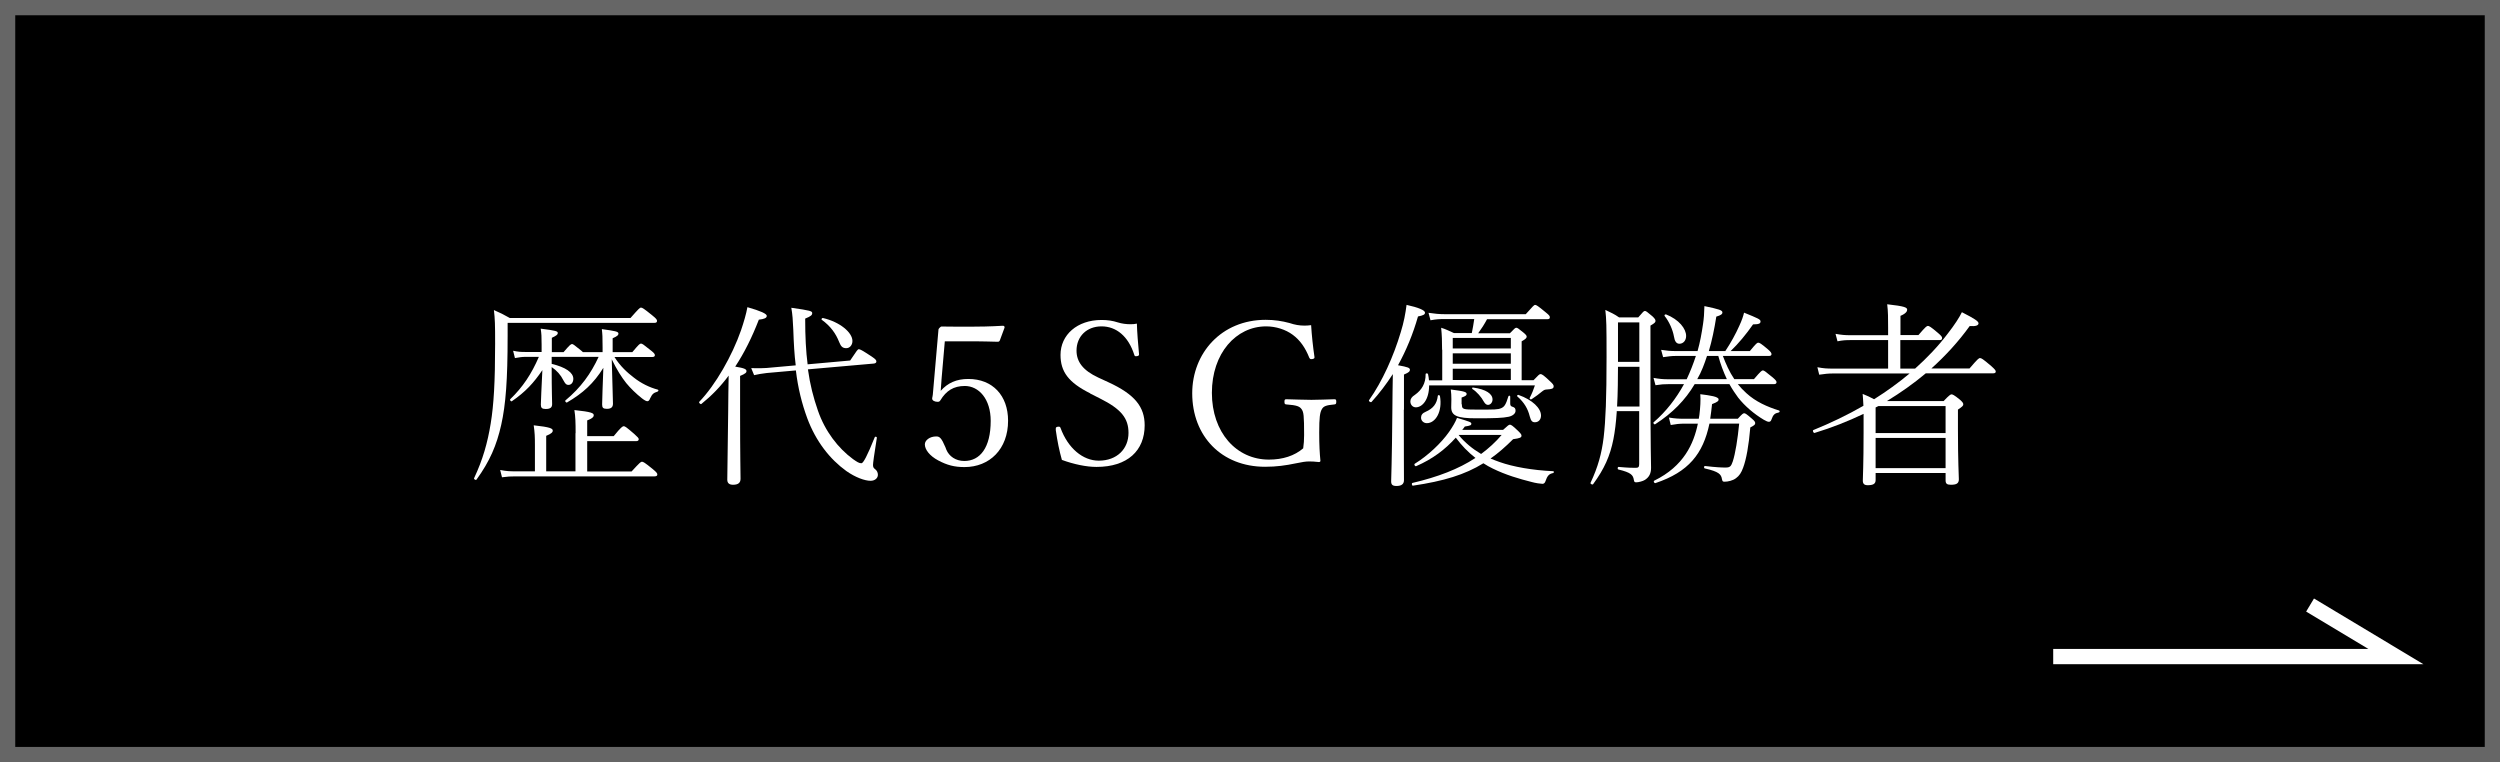
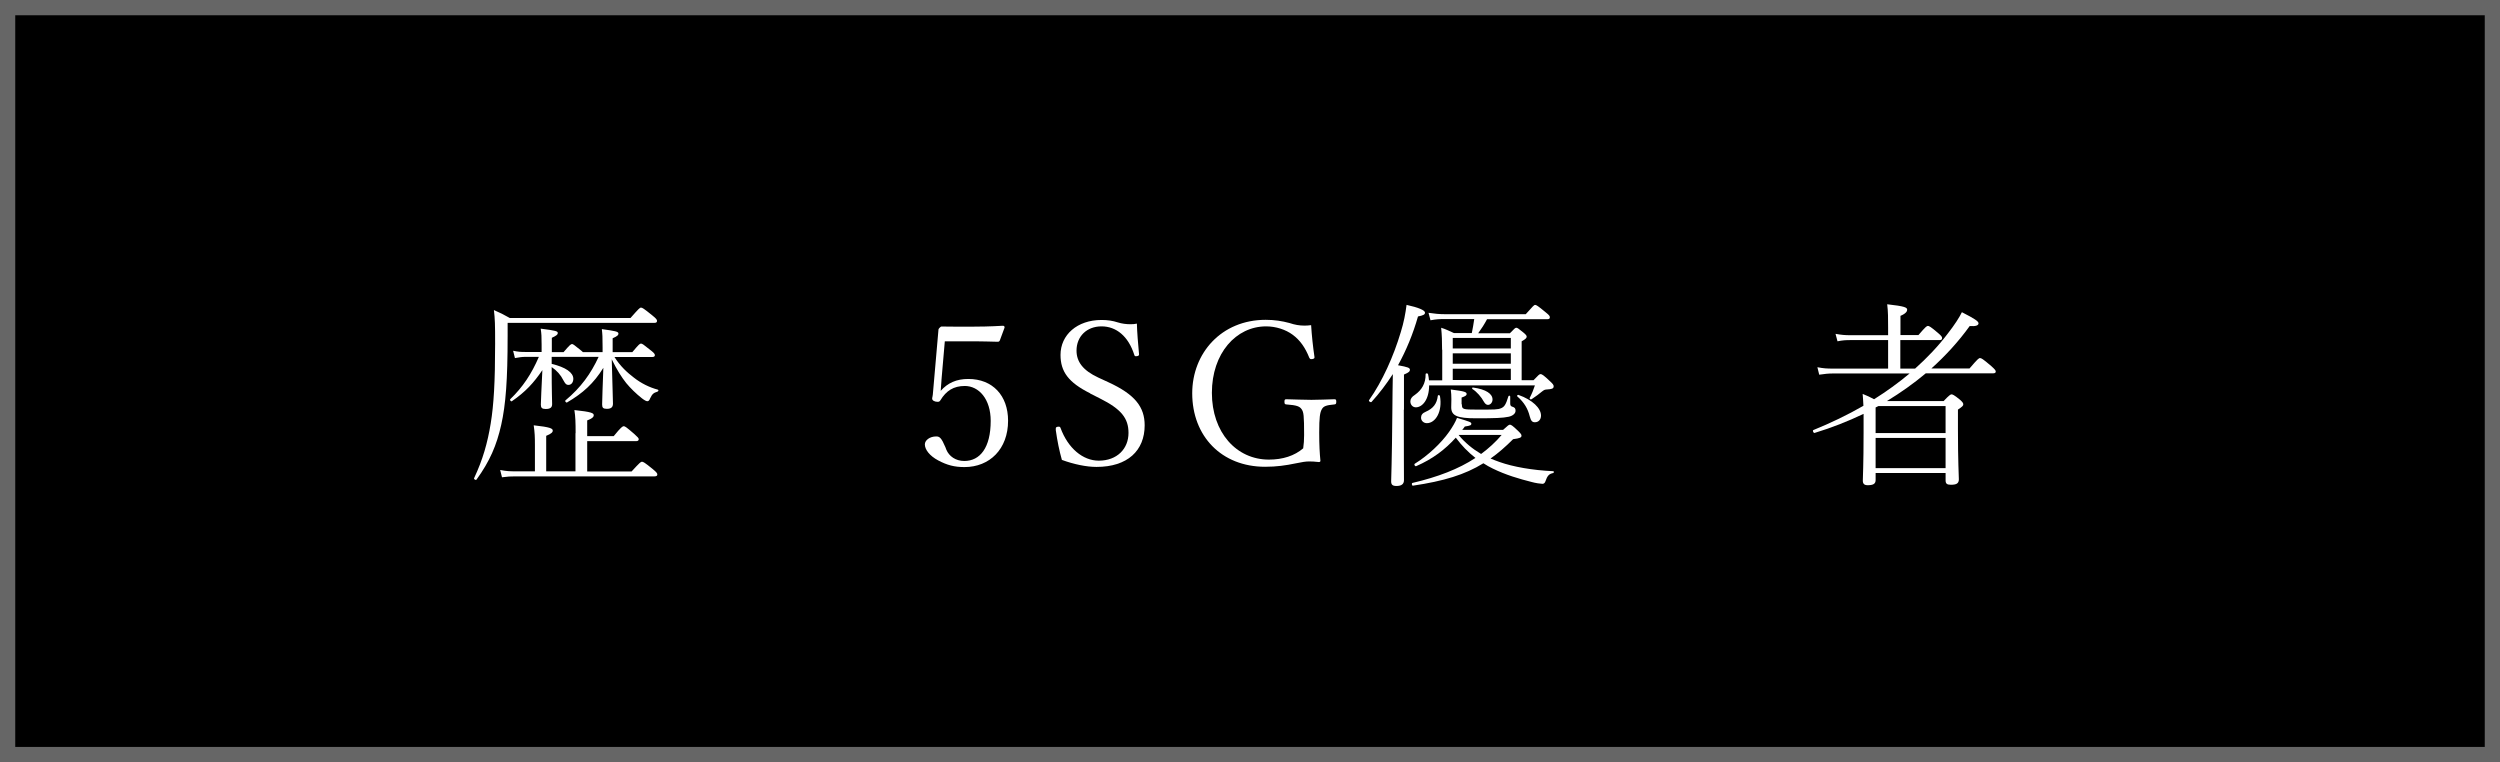
<svg xmlns="http://www.w3.org/2000/svg" id="_レイヤー_2" data-name="レイヤー 2" viewBox="0 0 164 50">
  <rect x="0" y="0" width="164" height="50" fill="#333333" stroke="none" />
  <defs>
    <style>
      .cls-1 {
        fill: #666;
      }

      .cls-1, .cls-2, .cls-3 {
        stroke-width: 0px;
      }

      .cls-4 {
        fill: none;
        stroke: #fff;
        stroke-miterlimit: 10;
      }

      .cls-3 {
        fill: #fff;
      }
    </style>
  </defs>
  <g id="parts">
    <g>
      <g>
        <rect class="cls-2" x=".5" y=".5" width="163" height="49" />
        <path class="cls-1" d="m163,1v48H1V1h162m1-1H0v50h164V0h0Z" />
      </g>
      <g>
        <path class="cls-3" d="m33.3,22.08c0,2.81-.12,4.45-.42,5.79-.3,1.34-.75,2.39-1.62,3.59-.05.07-.19-.03-.16-.09.58-1.24.88-2.31,1.09-3.59.2-1.22.29-2.71.29-5.24,0-1.26-.01-1.6-.08-2.2.39.17.66.3,1.04.52h7.92c.55-.62.61-.68.69-.68s.16.04.74.51c.29.23.31.3.31.36,0,.09-.05.13-.17.13h-9.63v.9Zm4.46,6.34c0-.68-.01-1.08-.08-1.52,1.13.12,1.27.2,1.27.34,0,.09-.06.2-.43.34v1.03h1.74c.48-.59.58-.65.66-.65s.17.06.69.51c.23.21.29.27.29.34,0,.08-.05.13-.17.13h-3.21v1.99h2.91c.55-.6.61-.64.68-.64.08,0,.17.04.72.49.25.21.29.27.29.35,0,.07-.05.12-.18.12h-9.11c-.34,0-.53.01-.9.06l-.12-.48c.4.08.64.09,1.01.09h1.27v-1.73c0-.51-.01-.81-.08-1.29,1.1.12,1.25.21,1.25.35,0,.1-.08.2-.43.34v2.33h1.92v-2.5Zm1.77-5.32v-.31c0-.7-.01-.86-.05-1.2.87.12,1.09.16,1.09.29,0,.09-.05.17-.38.31v.91h1.29c.44-.52.49-.56.57-.56s.14.04.7.49c.16.13.21.2.21.27s-.05.12-.17.12h-2.48c.38.61.85,1.03,1.27,1.35.48.38,1.04.65,1.57.79.08.03.04.12-.04.14-.22.07-.32.13-.46.43-.06.16-.12.19-.19.19-.06,0-.17-.05-.35-.19-.38-.3-.75-.66-1.03-1-.3-.38-.61-.86-.95-1.56.04,1.59.08,2.65.08,2.91,0,.23-.12.34-.4.34-.25,0-.31-.08-.31-.29,0-.3.04-1.3.08-2.4-.64,1.03-1.34,1.66-2.38,2.27-.06.04-.17-.09-.1-.14,1.01-.84,1.66-1.75,2.17-2.85h-3.08v.46c.92.22,1.42.57,1.42.98,0,.22-.12.4-.32.4-.14,0-.2-.06-.33-.3-.18-.36-.43-.64-.77-.87,0,1.59.03,2.24.03,2.43,0,.22-.12.32-.42.32-.25,0-.32-.08-.32-.29,0-.26.05-1.16.1-2.26-.57.84-1.1,1.42-2,2.04-.07.04-.16-.09-.1-.14.81-.78,1.39-1.65,1.87-2.77h-.87c-.27,0-.38.03-.7.08l-.12-.48c.35.07.48.08.82.08h1.05v-.48c0-.55-.01-.71-.06-1.05,1.03.13,1.12.17,1.12.29,0,.09-.06.16-.39.31v.94h.77c.42-.49.48-.53.56-.53.06,0,.13.05.61.44.05.04.08.07.1.09h1.3Z" />
-         <path class="cls-3" d="m48.55,26.87c0,3.09.03,4.21.03,4.54,0,.27-.17.39-.49.39-.23,0-.38-.09-.38-.33s.01-1.1.06-4.55c.01-.75.01-1.51.03-2.28-.53.72-1.13,1.33-1.79,1.86-.05.05-.19-.09-.14-.14,1.08-1.12,2.16-3.03,2.74-4.69.18-.53.34-1.07.42-1.52.87.25,1.27.43,1.27.57s-.16.21-.52.25c-.44,1.14-.95,2.17-1.55,3.08.62.1.74.17.74.3,0,.08-.05.16-.42.31v2.21Zm3.65-2.9c-.09-.7-.13-1.47-.16-2.34-.03-.64-.05-.99-.13-1.44,1.27.18,1.37.22,1.37.35,0,.12-.06.2-.46.36,0,1.18.05,2.16.16,3l2.79-.25c.46-.68.49-.74.57-.74s.19.05.83.47c.3.2.32.26.32.34,0,.06-.05.12-.17.13l-4.32.38c.14,1.01.36,1.85.65,2.69.47,1.37,1.33,2.48,2.31,3.2.26.18.39.27.55.27.12,0,.38-.48.87-1.7.03-.08.16-.04.14.04-.18,1.12-.25,1.65-.25,1.77,0,.14.04.21.13.27.13.1.19.23.19.38,0,.21-.19.39-.48.39-.38,0-.99-.22-1.59-.64-1.07-.77-2-1.94-2.57-3.48-.35-.96-.6-1.95-.74-3.12l-1.91.17c-.34.04-.56.08-.83.14l-.19-.46c.48.01.75.01,1-.01l1.9-.17Zm1.78-3.11c1.12.26,1.94.95,1.94,1.51,0,.27-.18.47-.4.47-.23,0-.35-.09-.47-.4-.22-.56-.56-1.04-1.14-1.46-.05-.04.01-.13.08-.12Z" />
        <path class="cls-3" d="m61.76,24.96c-.01.19-.03.36-.05.68.46-.52,1.03-.78,1.81-.78,1.6,0,2.61,1.09,2.61,2.74,0,1.86-1.21,3.04-2.86,3.04-.65,0-1.13-.12-1.73-.44-.56-.3-.87-.71-.87-1.05,0-.26.31-.52.75-.52.22,0,.34.1.6.71l.06.16c.18.43.61.74,1.18.74,1.03,0,1.73-.87,1.73-2.63,0-1.44-.78-2.29-1.7-2.29-.73,0-1.22.31-1.6.94-.05.08-.1.1-.18.1-.2,0-.36-.09-.36-.21,0-.09.04-.12.06-.46l.35-4.02c0-.06.01-.1.08-.17s.09-.08.14-.08c.52.01,1.25.01,1.92.01.51,0,1.24-.01,2.08-.06.09,0,.12.03.12.12l-.31.84c-.03.07-.08.09-.14.09-.56-.01-.95-.03-1.48-.03h-1.99l-.22,2.55Z" />
        <path class="cls-3" d="m71.51,25.8c-1.42-.71-1.94-1.42-1.94-2.52,0-1.31,1.09-2.29,2.69-2.29.4,0,.73.05,1.07.16.25.08.55.12.82.12.16,0,.3-.01.43-.04.01.53.08,1.35.14,2v.04c0,.06-.08.1-.21.1-.06,0-.09-.04-.1-.09-.39-1.22-1.18-1.87-2.15-1.87s-1.64.66-1.64,1.59c0,.73.42,1.3,1.43,1.77l.65.3c1.77.81,2.39,1.64,2.39,2.83,0,1.66-1.12,2.73-3.16,2.73-.66,0-1.48-.17-2.27-.46-.17-.6-.3-1.24-.4-1.95v-.1c-.01-.08.05-.13.18-.13.08,0,.1.01.13.08.49,1.34,1.47,2.15,2.51,2.15,1.2,0,1.95-.78,1.95-1.82,0-.96-.47-1.56-1.87-2.26l-.65-.33Z" />
        <path class="cls-3" d="m86.23,23.46c0,.06-.09.1-.22.1-.06,0-.09-.03-.12-.09-.26-.66-.61-1.16-1.09-1.51-.46-.34-1.1-.55-1.74-.55-1.98,0-3.56,1.77-3.56,4.36s1.6,4.38,3.74,4.38c.91,0,1.68-.25,2.25-.74.04-.27.06-.55.06-.87,0-1.29-.03-1.5-.16-1.69s-.31-.27-1.01-.32c-.09-.01-.12-.03-.12-.18,0-.13.03-.16.12-.16.51.01,1.14.04,1.65.04.53,0,1-.03,1.51-.04.09,0,.12.03.12.16,0,.14-.03.17-.12.18-.56.05-.72.12-.83.32-.12.21-.17.53-.17,1.51,0,.86.03,1.35.08,1.87,0,.05-.04.08-.1.08-.25-.03-.48-.04-.64-.04-.22,0-.47.04-.9.13-.62.13-1.24.22-1.99.22-2.86,0-4.78-2.01-4.78-4.82,0-2.63,1.91-4.82,4.82-4.82.58,0,1.08.08,1.56.21.36.12.65.17.99.17.13,0,.27-.01.43-.03.04.66.12,1.42.22,2.09v.04Z" />
        <path class="cls-3" d="m92.09,26.87c0,3.17.01,4.3.01,4.63,0,.26-.17.38-.49.38-.27,0-.35-.09-.35-.31,0-.26.05-1.12.08-4.69.01-.79.01-1.56.03-2.34-.42.65-.88,1.26-1.4,1.83-.05.05-.21-.05-.16-.12.87-1.23,1.61-2.88,2.08-4.46.2-.64.31-1.23.38-1.79.77.17,1.21.35,1.21.51,0,.12-.1.18-.46.25-.33,1.16-.77,2.22-1.31,3.2.66.12.78.17.78.3,0,.09-.05.17-.39.31v2.31Zm2.51-3.94c0-.57-.01-.91-.06-1.43.32.1.53.21.84.35h1.17c.06-.31.12-.61.16-.92h-1.95c-.32,0-.55.01-.92.08l-.13-.49c.43.06.68.09,1.05.09h5.33c.47-.53.55-.61.61-.61.08,0,.18.06.7.49.25.2.27.25.27.33s-.05.12-.17.12h-3.95c-.17.32-.36.62-.58.92h2.08c.3-.31.35-.36.42-.36s.14.05.46.31c.17.14.22.21.22.27,0,.09-.06.16-.33.31v2.55h.78c.33-.35.39-.4.46-.4.09,0,.21.08.61.46.21.19.25.26.25.34,0,.16-.13.19-.46.21-.13.01-.17.03-.3.13-.19.16-.39.31-.69.51-.06.04-.16-.03-.12-.09.16-.31.25-.55.34-.82h-6.94c0,.96-.46,1.44-.87,1.44-.21,0-.36-.17-.36-.39,0-.16.09-.3.3-.43.44-.31.71-.75.7-1.35,0-.08.14-.08.16,0,.03.14.05.27.06.4h.87v-2Zm3.99,5.28c.34-.31.39-.35.46-.35s.16.04.56.43c.16.16.2.22.2.29,0,.12-.09.17-.55.23-.49.49-.98.92-1.48,1.27.2.08.39.16.6.23.87.31,2.15.54,3.51.6.06,0,.06.1,0,.12-.27.06-.38.16-.52.57-.03.08-.1.14-.18.14-.1,0-.47-.05-.71-.12-.83-.21-1.69-.46-2.55-.88-.21-.1-.42-.22-.62-.35-1.21.75-2.6,1.17-4.62,1.47-.08.01-.1-.17-.03-.18,1.66-.39,3.02-.91,4.13-1.64-.49-.38-.92-.83-1.29-1.33-.7.78-1.52,1.4-2.6,1.87-.08.03-.16-.12-.09-.16.86-.53,1.73-1.35,2.25-2.09.23-.33.42-.65.52-.92.84.25.94.29.94.38,0,.1-.04.13-.43.19-.05.08-.1.14-.17.22h2.68Zm-4.13-2.24c.18,1.03-.29,1.79-.86,1.79-.21,0-.38-.16-.38-.36,0-.17.09-.3.31-.39.48-.21.73-.52.79-1.04.01-.07.12-.07.13,0Zm1.44.56c0,.32.05.34,1,.34,1.17,0,1.35,0,1.57-.09.21-.09.31-.22.48-.78.03-.07.12-.05.12.01v.46c0,.13.04.18.14.21.17.05.21.12.21.27,0,.19-.21.34-.46.39-.38.08-.88.1-2.12.1s-1.64-.16-1.64-.72c0-.1.01-.31.01-.53,0-.25-.01-.4-.04-.64.94.12,1.04.17,1.04.3,0,.08-.05.13-.33.23v.44Zm3.21-4.36h-3.81v.69h3.81v-.69Zm-3.81,1.69h3.81v-.68h-3.81v.68Zm3.81,1.07v-.74h-3.81v.74h3.81Zm-3.43,3.6c.42.51.92.92,1.48,1.25.49-.36.95-.78,1.35-1.25h-2.83Zm.94-3.11c.88.12,1.29.42,1.29.79,0,.18-.13.35-.3.35-.1,0-.19-.07-.27-.21-.16-.3-.46-.65-.75-.83-.04-.03-.01-.12.04-.1Zm3,.49c.91.32,1.47.87,1.47,1.35,0,.26-.16.44-.4.44-.17,0-.26-.08-.34-.39-.12-.48-.35-.9-.81-1.3-.05-.04.01-.13.08-.1Z" />
-         <path class="cls-3" d="m106.06,27c-.05.73-.12,1.3-.22,1.81-.22,1.11-.6,1.95-1.33,2.95-.05.07-.21-.03-.17-.09.49-1.04.73-1.92.86-2.98.13-1.12.19-2.56.19-5.27,0-2.13-.01-2.43-.08-3.09.35.17.59.27.9.49h1.26c.33-.38.36-.42.44-.42.06,0,.13.04.49.35.17.16.2.23.2.3,0,.09-.04.14-.33.31v3.04c0,5.45.04,5.84.04,6.29,0,.38-.13.61-.4.79-.14.09-.43.16-.56.16-.12,0-.14-.01-.17-.16-.05-.31-.17-.48-1.01-.68-.08-.01-.06-.18.01-.17.65.06.92.06,1.13.06.17,0,.22-.06.22-.25v-3.47h-1.48Zm.08-2.94c0,.58-.01,1.83-.06,2.61h1.47v-2.61h-1.4Zm1.4-2.91h-1.4v2.59h1.4v-2.59Zm3.11,3.72c.23-.49.43-1,.6-1.52h-1.31c-.29,0-.49.03-.84.08l-.13-.48c.39.06.61.08.97.08h1.42c.16-.56.27-1.16.36-1.78.05-.33.08-.7.09-1.17.99.21,1.18.27,1.18.42,0,.1-.09.18-.4.27-.13.83-.29,1.59-.49,2.26h1.08c.35-.52.69-1.14.92-1.66.16-.34.26-.64.31-.86.91.37,1.08.44,1.08.57,0,.12-.05.2-.49.2-.46.66-.96,1.26-1.47,1.75h1.26c.42-.51.48-.55.55-.55.08,0,.17.04.64.44.2.17.23.25.23.31,0,.08-.05.12-.17.12h-3.02c.2.53.43,1.05.75,1.52h1.29c.45-.53.52-.57.58-.57.08,0,.14.04.65.46.21.18.25.25.25.31,0,.08-.05.13-.17.13h-2.37c.17.21.35.4.56.59.62.57,1.38.9,2.15,1.14.06.03.04.12-.03.13-.25.05-.36.13-.48.48-.03.09-.09.13-.16.13-.08,0-.17-.04-.33-.13-.64-.38-1.25-.9-1.69-1.46-.19-.26-.39-.55-.57-.88h-2.28c-.62,1.05-1.46,1.9-2.59,2.63-.06.04-.16-.08-.1-.13.82-.71,1.47-1.55,1.99-2.5h-1.01c-.29,0-.48.01-.86.07l-.13-.48c.4.07.62.09.99.09h1.18Zm.79,2.6c.01-.08.03-.17.04-.25.06-.48.09-.98.06-1.36.65.08,1.2.16,1.2.34,0,.09-.03.16-.43.31-.03.34-.08.66-.12.96h1.81c.3-.33.35-.36.42-.36s.14.04.51.36c.2.17.21.22.21.3s-.06.14-.32.27c-.1,1.18-.26,2.08-.47,2.64-.12.33-.25.53-.47.69-.21.16-.53.23-.75.23-.12,0-.14-.03-.17-.17-.05-.31-.19-.49-1.12-.7-.08-.01-.07-.17.01-.16.77.09,1.1.1,1.35.1.29,0,.36-.08.47-.4.17-.52.32-1.46.42-2.48h-1.95c-.42,1.99-1.37,3.17-3.54,3.9-.08.03-.16-.13-.08-.16,1.94-.95,2.59-2.43,2.86-3.74h-.83c-.39,0-.61.03-.95.09l-.12-.49c.42.07.65.08,1.07.08h.9Zm-2.16-6.85c.87.34,1.33.95,1.33,1.42,0,.3-.19.51-.44.51-.2,0-.31-.16-.36-.48-.08-.44-.31-.97-.61-1.34-.04-.05.03-.13.09-.1Zm4,4.25c-.23-.49-.42-1-.56-1.52h-.74c-.17.52-.36,1.04-.64,1.52h1.94Z" />
        <path class="cls-3" d="m122.25,27.15c-1.03.49-2.09.91-3.21,1.25-.08.03-.16-.17-.08-.19,1.13-.46,2.22-.98,3.28-1.59-.01-.27-.03-.52-.05-.78.3.12.51.22.75.35.81-.51,1.59-1.07,2.33-1.69h-5.02c-.34,0-.55.03-.91.08l-.12-.49c.42.08.64.09,1.01.09h3.63v-1.87h-2.46c-.31,0-.52.01-.86.08l-.13-.49c.39.07.61.09.98.09h2.47v-.47c0-.66,0-1.07-.06-1.56,1.16.13,1.31.21,1.31.36,0,.1-.08.25-.44.4v1.26h1.18c.48-.56.55-.6.62-.6s.17.04.66.46c.25.21.27.27.27.34,0,.09-.04.13-.17.13h-2.57v1.87h.97c.78-.7,1.51-1.46,2.13-2.28.47-.6.78-1.09.94-1.42.86.44,1.09.6,1.09.73s-.16.21-.58.18c-.74,1.03-1.59,1.95-2.51,2.78h2.5c.55-.64.61-.68.69-.68s.17.04.73.52c.26.23.3.3.3.36,0,.08-.05.12-.17.12h-4.42c-.81.68-1.65,1.27-2.55,1.82h3.72c.38-.4.46-.44.52-.44s.16.03.55.35c.19.17.22.23.22.31s-.05.14-.35.34v1.29c0,2.17.06,3.03.06,3.28,0,.29-.18.36-.53.36-.26,0-.34-.08-.34-.29v-.48h-4.59v.46c0,.25-.16.34-.52.34-.22,0-.32-.09-.32-.3,0-.29.05-.98.05-3.17v-1.21Zm.79,1.26h4.59v-1.77h-4.41c-.06.03-.12.06-.18.09v1.68Zm4.59.32h-4.59v1.98h4.59v-1.98Z" />
      </g>
-       <polyline class="cls-4" points="134.69 43.07 157.17 43.07 151.54 39.69" />
    </g>
  </g>
</svg>